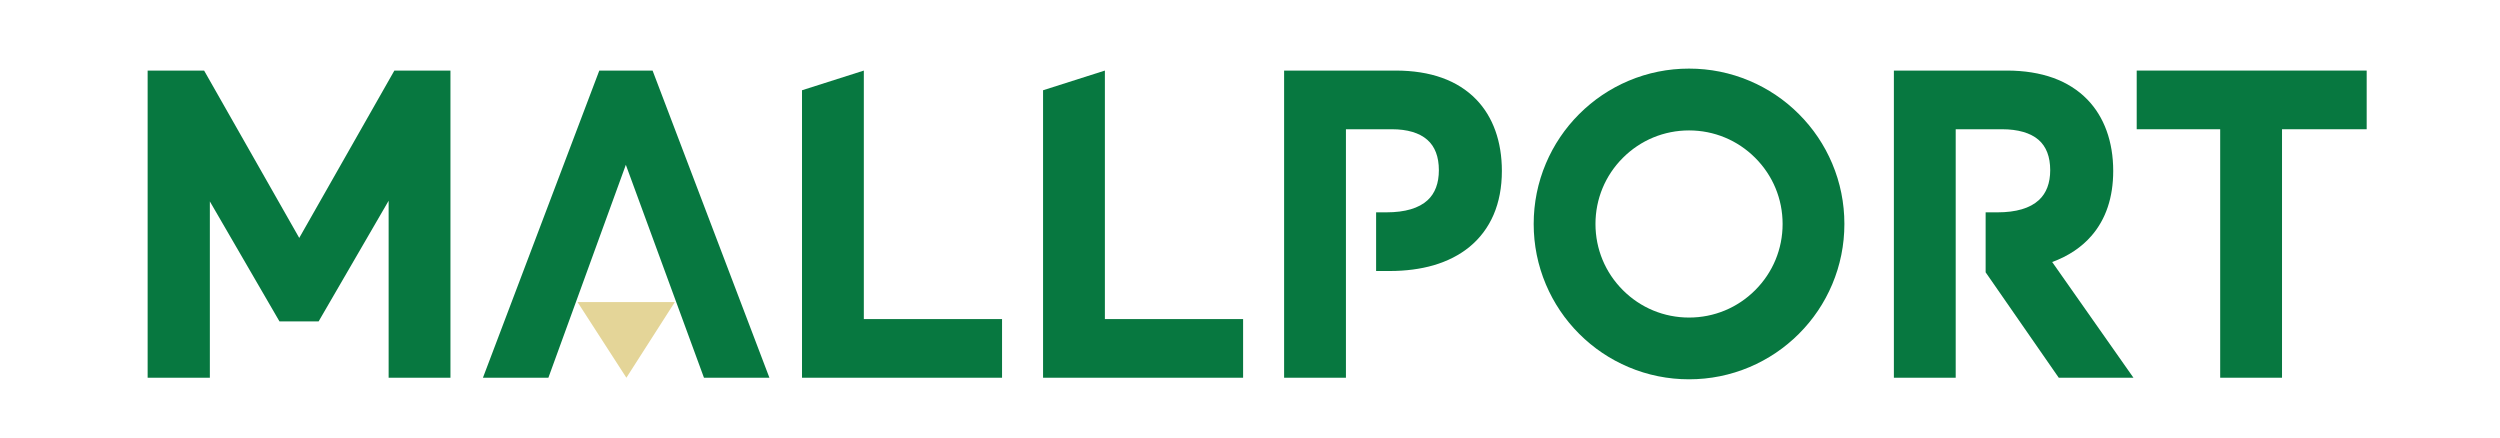
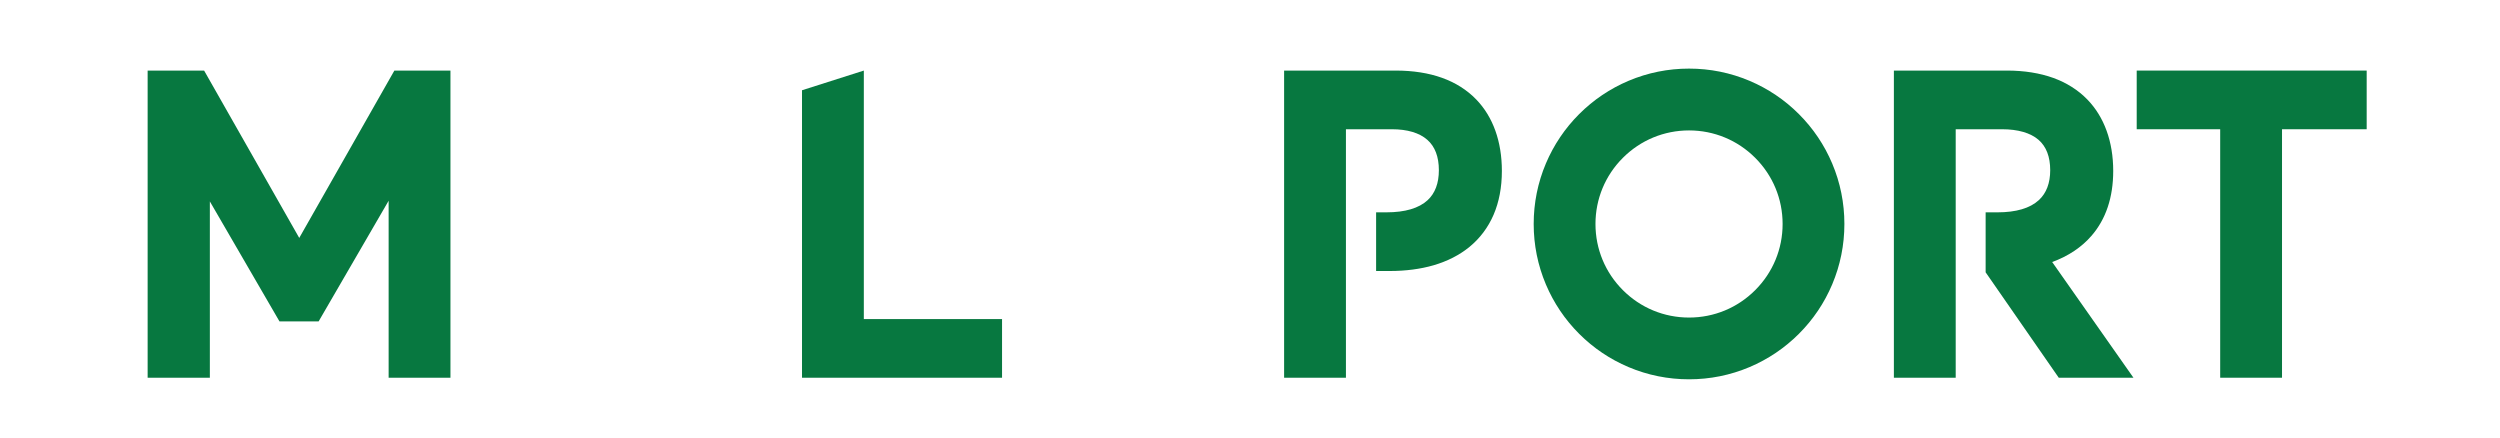
<svg xmlns="http://www.w3.org/2000/svg" xmlns:ns1="http://sodipodi.sourceforge.net/DTD/sodipodi-0.dtd" xmlns:ns2="http://www.inkscape.org/namespaces/inkscape" xmlns:xlink="http://www.w3.org/1999/xlink" id="svg276877" viewBox="0 0 800 140" height="140" width="800" version="1.1" ns1:docname="mallport-logo.svg" ns2:version="1.3 (0e150ed6c4, 2023-07-21)">
  <ns1:namedview id="namedview7" pagecolor="#ffffff" bordercolor="#000000" borderopacity="0.25" ns2:showpageshadow="2" ns2:pageopacity="0.0" ns2:pagecheckerboard="0" ns2:deskcolor="#d1d1d1" ns2:zoom="1.0117188" ns2:cx="512" ns2:cy="384" ns2:window-width="1920" ns2:window-height="991" ns2:window-x="-9" ns2:window-y="-9" ns2:window-maximized="1" ns2:current-layer="svg276877" />
  <defs id="defs276881" />
  <linearGradient spreadMethod="pad" y2="0.3" x2="-0.1" y1="1.2" x1="0.3" id="3d_gradient2-logo-84a44b32-12b6-4e61-8848-59d7cf4e2aee">
    <stop id="stop276858" stop-opacity="1" stop-color="#ffffff" offset="0%" />
    <stop id="stop276860" stop-opacity="1" stop-color="#000000" offset="100%" />
  </linearGradient>
  <linearGradient gradientTransform="rotate(-30)" spreadMethod="pad" y2="0.3" x2="-0.1" y1="1.2" x1="0.3" id="3d_gradient3-logo-84a44b32-12b6-4e61-8848-59d7cf4e2aee">
    <stop id="stop276863" stop-opacity="1" stop-color="#ffffff" offset="0%" />
    <stop id="stop276865" stop-opacity="1" stop-color="#cccccc" offset="50%" />
    <stop id="stop276867" stop-opacity="1" stop-color="#000000" offset="100%" />
  </linearGradient>
  <g id="logo-group" transform="translate(-109.714,-312.34)">
    <image xlink:href="" id="container" x="272" y="144" width="480" height="480" style="display:none" />
    <g id="logo-center" transform="translate(106.958)">
      <image xlink:href="" id="icon_container" x="0" y="0" style="display:none" />
      <g id="slogan" style="font-style:normal;font-weight:700;font-size:32px;line-height:1;font-family:'Brandmark1 Bold Color';font-variant-ligatures:none;text-align:center;text-anchor:middle" />
      <g id="title" style="font-style:normal;font-weight:700;font-size:72px;line-height:1;font-family:'Brandmark1 Bold Color';font-variant-ligatures:normal;text-align:center;text-anchor:middle">
        <g id="path276886" aria-label="M" transform="matrix(1.75,0,0,1.75,-519.221,428.793)">
          <path class="c1" d="m 116.381,95.723 -12.803,22.062 H 96.421 L 83.69,95.845 v 32.237 H 72.313 V 71.918 h 10.325 l 17.397,30.603 17.396,-30.603 h 10.254 v 56.165 H 116.381 V 95.723 Z" transform="translate(252.956,-125.558)" stroke-width="0" stroke-linejoin="miter" stroke-miterlimit="2" fill="#077840" stroke="#077840" id="path1" />
        </g>
        <g id="path276888" aria-label="A" transform="matrix(1.75,0,0,1.75,-512.221,428.793)">
-           <polygon class="c1" points="99.939,89.148 114.225,128.083 126.192,128.083 104.828,71.917 95.086,71.917 73.808,128.083 85.775,128.083 " transform="translate(308.773,-125.557)" stroke-width="0" stroke-linejoin="miter" stroke-miterlimit="2" fill="#077840" stroke="#077840" id="polygon1" />
-           <polygon class="c3" points="91.099,114.243 108.901,114.243 100.038,128.083 " transform="translate(308.773,-125.557)" stroke-width="0" stroke-linejoin="miter" stroke-miterlimit="2" fill="#e4d598" stroke="#e4d598" id="polygon2" />
-         </g>
+           </g>
        <g id="path276890" aria-label="L" transform="matrix(1.75,0,0,1.75,-505.221,428.793)">
          <path class="c1" d="m 81.71,75.518 11.305,-3.6 v 45.436 h 25.274 v 10.729 h -36.579 z" transform="translate(355.215,-125.558)" stroke-width="0" stroke-linejoin="miter" stroke-miterlimit="2" fill="#077840" stroke="#077840" id="path2" />
        </g>
        <g id="path276892" aria-label="L" transform="matrix(1.75,0,0,1.75,-498.221,428.793)">
-           <path class="c1" d="m 81.71,75.518 11.305,-3.6 v 45.436 h 25.274 v 10.729 h -36.579 z" transform="translate(395.293,-125.558)" stroke-width="0" stroke-linejoin="miter" stroke-miterlimit="2" fill="#077840" stroke="#077840" id="path3" />
-         </g>
+           </g>
        <g id="path276894" aria-label="P" transform="matrix(1.75,0,0,1.75,-491.221,428.793)">
          <path class="c1" d="m 115.222,77.203 c -3.398,-3.507 -8.36,-5.285 -14.754,-5.285 H 80.09 v 56.165 H 91.395 V 82.647 h 8.425 c 2.787,0 5.019,0.662 6.444,1.922 1.412,1.231 2.125,3.111 2.125,5.566 0,2.376 -0.691,4.22 -2.053,5.48 -1.599,1.476 -4.126,2.225 -7.524,2.225 h -1.899 v 10.729 h 2.475 c 2.923,0 5.623,-0.353 8.014,-1.044 2.55,-0.742 4.76,-1.872 6.582,-3.363 1.922,-1.577 3.405,-3.55 4.406,-5.868 1.009,-2.34 1.52,-5.033 1.52,-8.015 0,-5.386 -1.62,-9.908 -4.688,-13.076 z" transform="translate(436.991,-125.558)" stroke-width="0" stroke-linejoin="miter" stroke-miterlimit="2" fill="#077840" stroke="#077840" id="path4" />
        </g>
        <g id="path276896" aria-label="O" transform="matrix(1.75,0,0,1.75,-484.221,428.793)">
-           <path class="c1" d="m 88.94,126.175 c -3.385,-1.433 -6.423,-3.478 -9.03,-6.084 -2.606,-2.607 -4.651,-5.646 -6.084,-9.03 -1.483,-3.507 -2.232,-7.229 -2.232,-11.06 0,-3.831 0.749,-7.554 2.232,-11.06 1.433,-3.384 3.478,-6.423 6.084,-9.03 2.607,-2.606 5.645,-4.651 9.03,-6.084 3.507,-1.483 7.229,-2.232 11.06,-2.232 3.831,0 7.554,0.749 11.061,2.232 3.385,1.433 6.423,3.478 9.029,6.084 2.607,2.606 4.652,5.646 6.085,9.03 1.483,3.506 2.232,7.229 2.232,11.06 0,3.831 -0.749,7.553 -2.232,11.06 -1.433,3.384 -3.478,6.423 -6.085,9.03 -2.606,2.606 -5.645,4.651 -9.029,6.084 -3.507,1.483 -7.229,2.232 -11.061,2.232 -3.83,0 -7.553,-0.749 -11.06,-2.232 z M 87.903,87.91 c -3.233,3.233 -5.012,7.524 -5.012,12.097 0,4.572 1.778,8.864 5.012,12.097 3.233,3.233 7.524,5.012 12.097,5.012 4.573,0 8.864,-1.778 12.098,-5.012 3.232,-3.233 5.012,-7.524 5.012,-12.097 0,-4.573 -1.779,-8.864 -5.012,-12.097 -3.233,-3.233 -7.532,-5.012 -12.098,-5.012 -4.564,0 -8.863,1.779 -12.097,5.012 z" transform="translate(487.125,-125.594)" stroke-width="0" stroke-linejoin="miter" stroke-miterlimit="2" fill="#077840" stroke="#077840" id="path5" />
+           <path class="c1" d="m 88.94,126.175 c -3.385,-1.433 -6.423,-3.478 -9.03,-6.084 -2.606,-2.607 -4.651,-5.646 -6.084,-9.03 -1.483,-3.507 -2.232,-7.229 -2.232,-11.06 0,-3.831 0.749,-7.554 2.232,-11.06 1.433,-3.384 3.478,-6.423 6.084,-9.03 2.607,-2.606 5.645,-4.651 9.03,-6.084 3.507,-1.483 7.229,-2.232 11.06,-2.232 3.831,0 7.554,0.749 11.061,2.232 3.385,1.433 6.423,3.478 9.029,6.084 2.607,2.606 4.652,5.646 6.085,9.03 1.483,3.506 2.232,7.229 2.232,11.06 0,3.831 -0.749,7.553 -2.232,11.06 -1.433,3.384 -3.478,6.423 -6.085,9.03 -2.606,2.606 -5.645,4.651 -9.029,6.084 -3.507,1.483 -7.229,2.232 -11.061,2.232 -3.83,0 -7.553,-0.749 -11.06,-2.232 M 87.903,87.91 c -3.233,3.233 -5.012,7.524 -5.012,12.097 0,4.572 1.778,8.864 5.012,12.097 3.233,3.233 7.524,5.012 12.097,5.012 4.573,0 8.864,-1.778 12.098,-5.012 3.232,-3.233 5.012,-7.524 5.012,-12.097 0,-4.573 -1.779,-8.864 -5.012,-12.097 -3.233,-3.233 -7.532,-5.012 -12.098,-5.012 -4.564,0 -8.863,1.779 -12.097,5.012 z" transform="translate(487.125,-125.594)" stroke-width="0" stroke-linejoin="miter" stroke-miterlimit="2" fill="#077840" stroke="#077840" id="path5" />
        </g>
        <g id="path276898" aria-label="R" transform="matrix(1.75,0,0,1.75,-477.221,428.793)">
          <path class="c1" d="M 121.904,128.083 H 108.245 L 94.874,108.806 V 97.84 h 2.16 c 3.405,0 5.954,-0.749 7.567,-2.232 1.383,-1.274 2.081,-3.111 2.081,-5.473 0,-2.462 -0.72,-4.334 -2.139,-5.559 -1.454,-1.26 -3.759,-1.93 -6.646,-1.93 h -8.496 v 45.436 H 78.096 V 71.917 h 20.666 c 3.161,0 6.013,0.454 8.489,1.346 2.441,0.886 4.529,2.211 6.207,3.932 3.104,3.19 4.745,7.712 4.745,13.084 0,4.817 -1.332,8.799 -3.96,11.838 -1.829,2.11 -4.241,3.723 -7.2,4.81 z" transform="translate(542.486,-125.557)" stroke-width="0" stroke-linejoin="miter" stroke-miterlimit="2" fill="#077840" stroke="#077840" id="path6" />
        </g>
        <g id="path276900" aria-label="T" transform="matrix(1.75,0,0,1.75,-470.221,428.793)">
          <path class="c1" d="M 94.24,82.646 H 78.974 v -10.729 h 42.052 v 10.729 h -15.481 v 45.436 H 94.24 Z" transform="translate(582.01,-125.557)" stroke-width="0" stroke-linejoin="miter" stroke-miterlimit="2" fill="#077840" stroke="#077840" id="path7" />
        </g>
      </g>
      <image xlink:href="" id="icon" x="0" y="0" style="display:none" />
    </g>
  </g>
</svg>